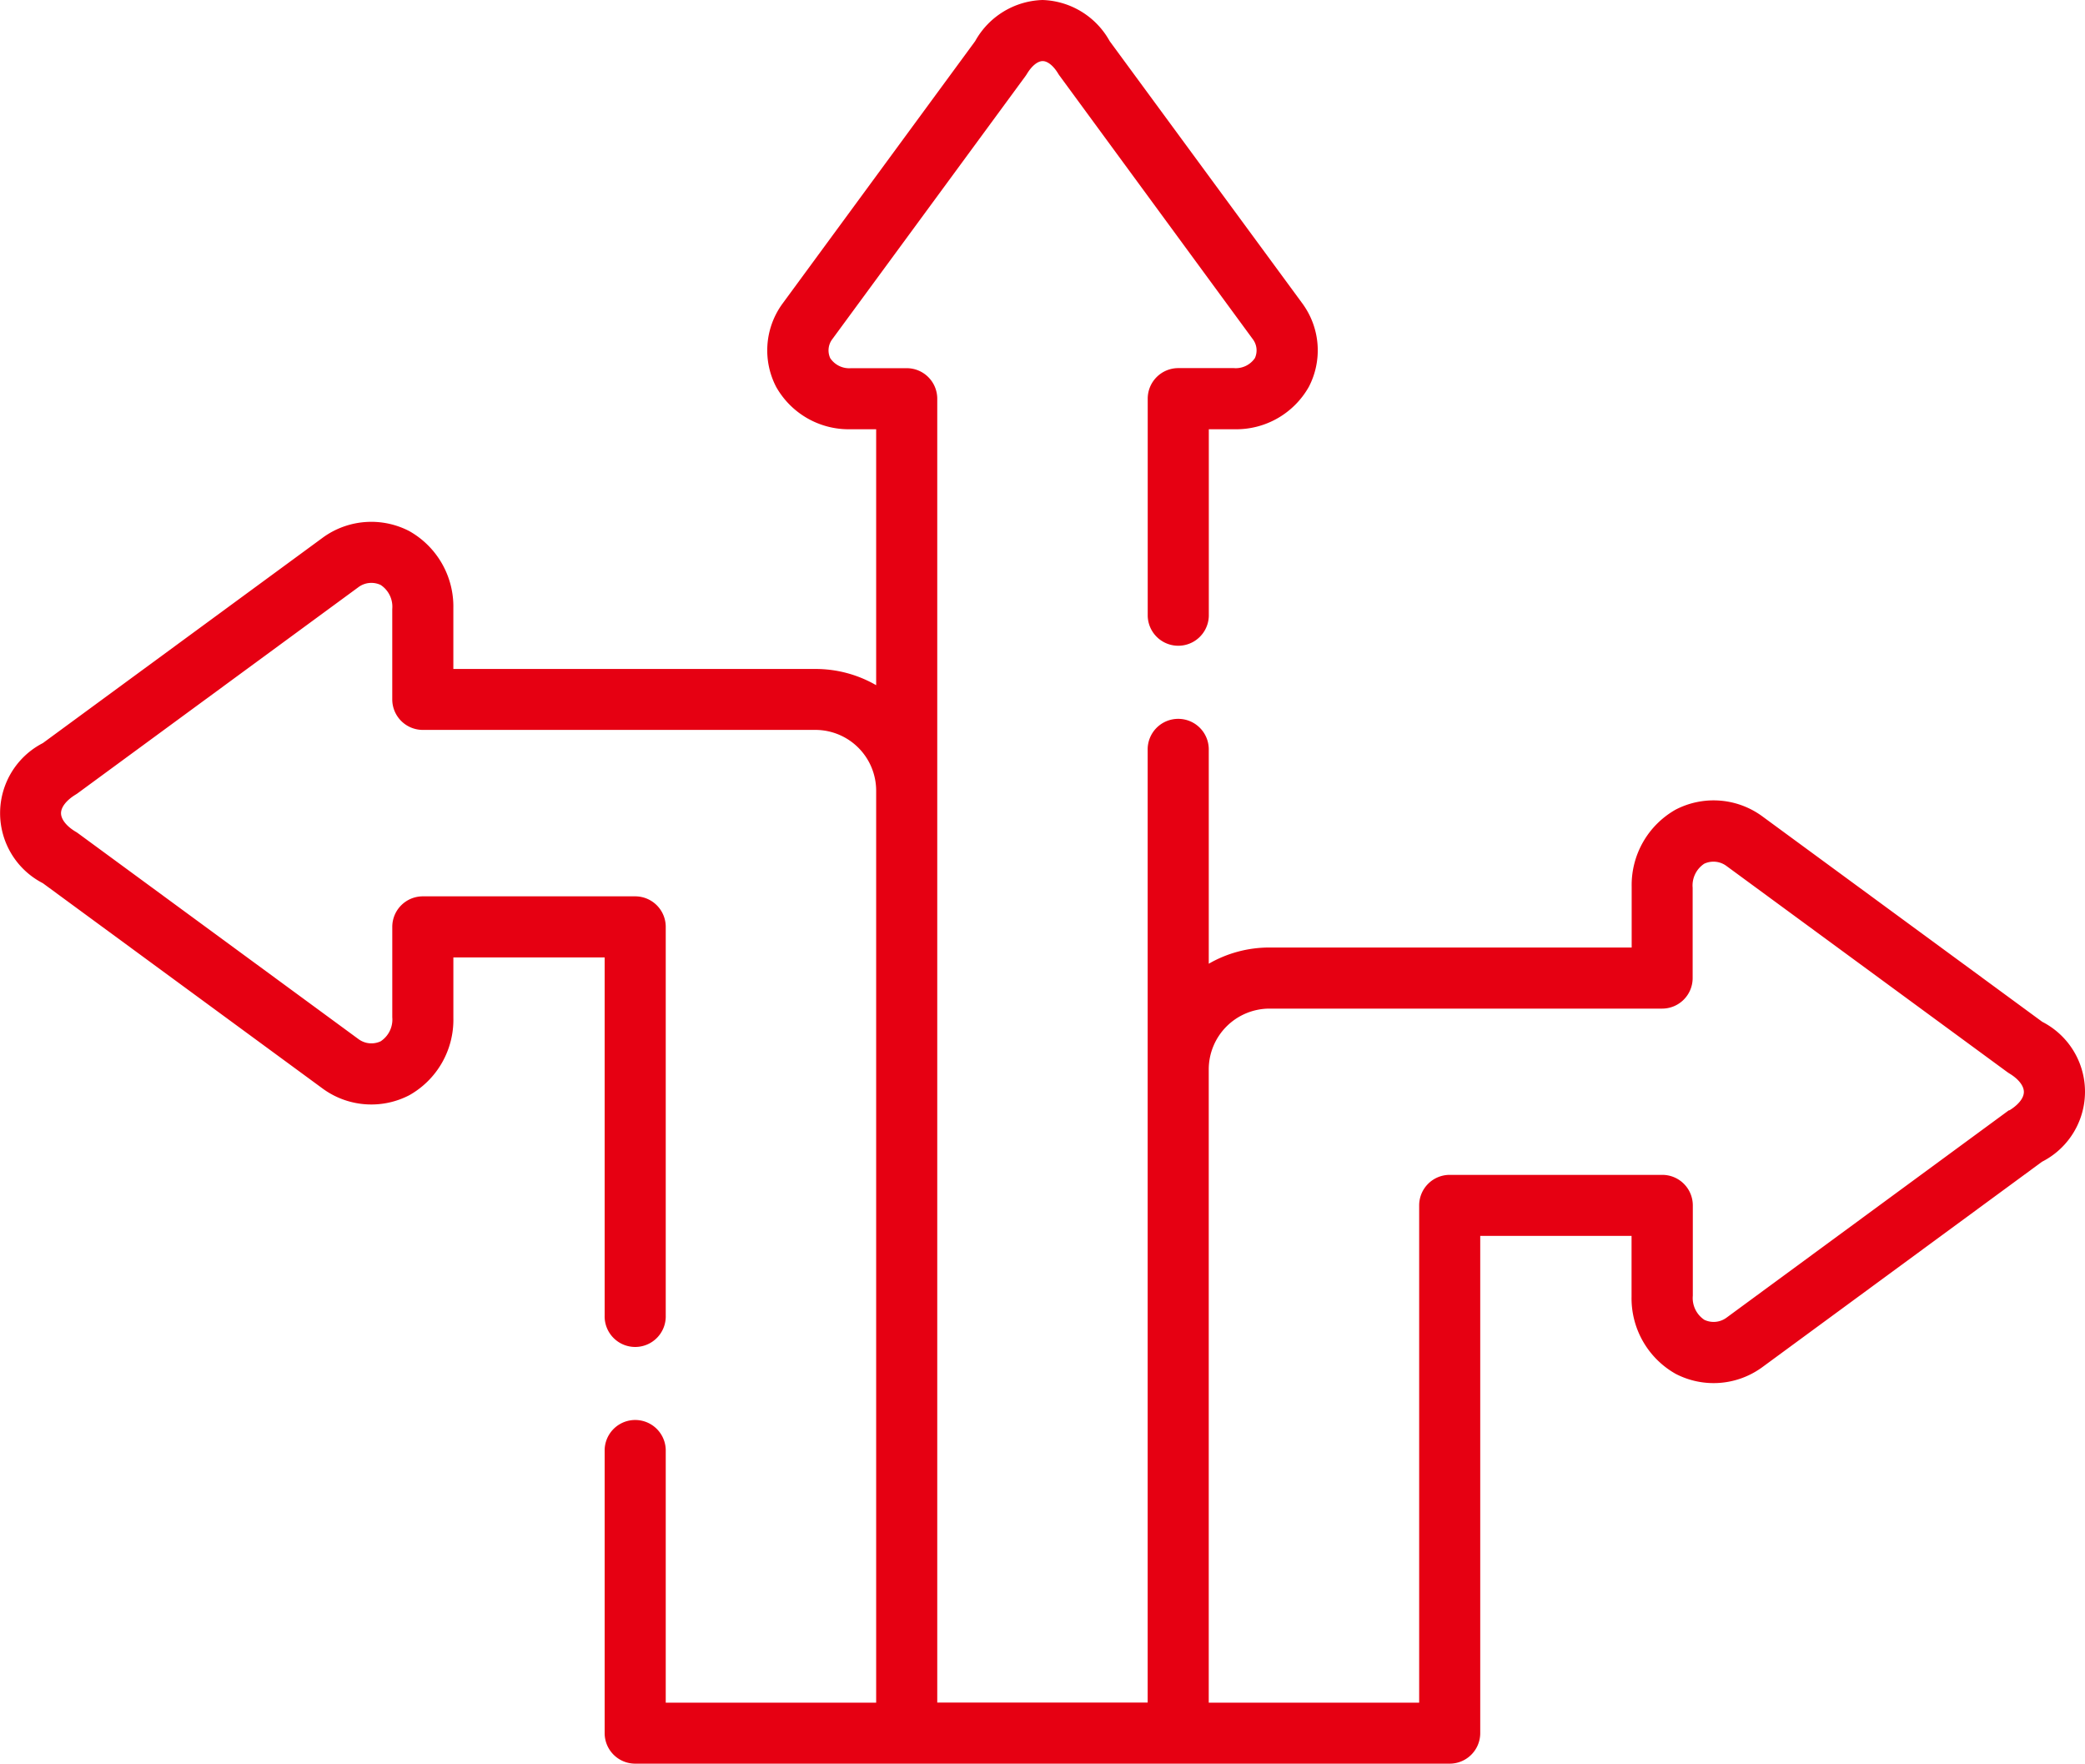
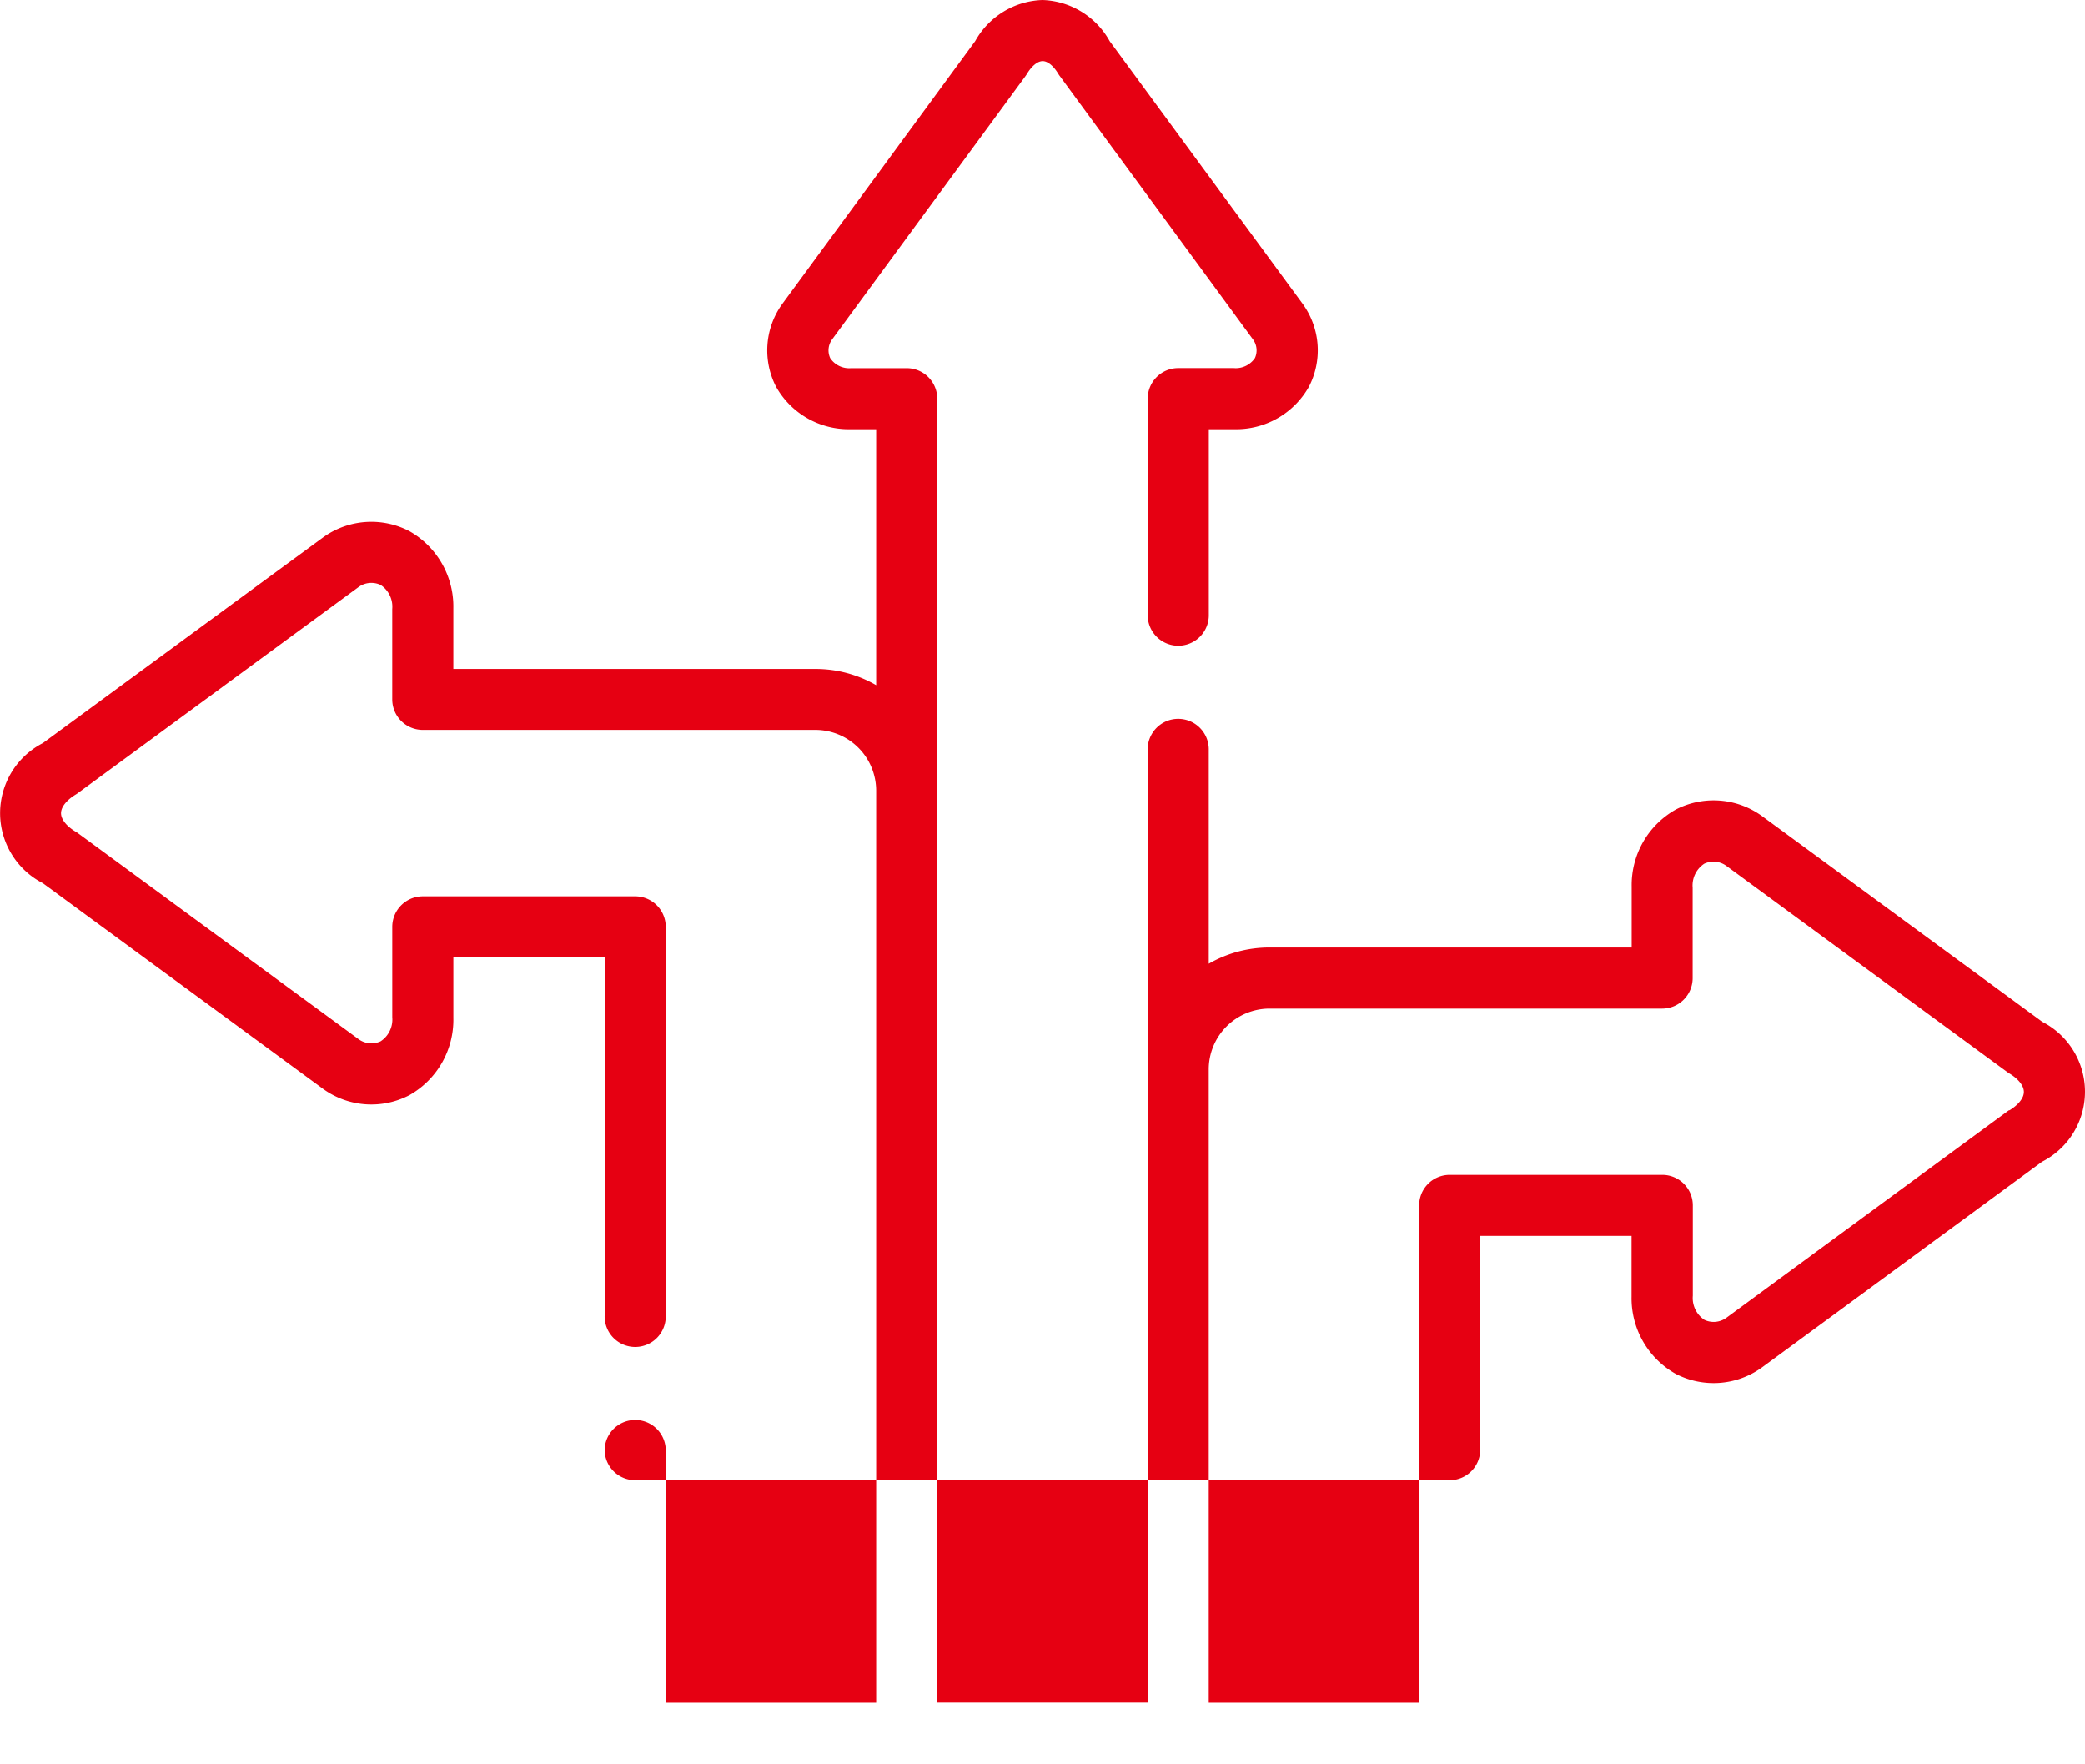
<svg xmlns="http://www.w3.org/2000/svg" width="90" height="76.126">
-   <path data-name="パス 7412" d="M88.146 44.098l-12.107-8.886-.06-.042a3.558 3.558 0 00-3.647-.225 3.739 3.739 0 00-1.9 3.328v2.625H54.8a5.225 5.225 0 00-2.623.7v-9.215a1.319 1.319 0 10-2.637 0v41.106h-9.083V17.21a1.318 1.318 0 00-1.318-1.318h-2.4a.986.986 0 01-.9-.43.8.8 0 01.076-.806L44.26 3.291c.024-.033.046-.066.067-.1.209-.347.463-.554.681-.554.216 0 .469.206.675.551q.032.053.069.1l8.338 11.369a.8.8 0 01.078.8 1 1 0 01-.908.432h-2.4a1.318 1.318 0 00-1.318 1.318v9.383a1.319 1.319 0 002.637 0v-8.062H53.3a3.6 3.6 0 003.2-1.837 3.415 3.415 0 00-.217-3.5 2.132 2.132 0 00-.041-.06L47.9 1.776A3.439 3.439 0 0045 0a3.446 3.446 0 00-2.906 1.775l-8.338 11.36-.043.062a3.42 3.42 0 00-.211 3.5 3.594 3.594 0 003.198 1.831h1.12v11.047a5.225 5.225 0 00-2.623-.7H19.569v-2.596-.022a3.736 3.736 0 00-1.9-3.332 3.557 3.557 0 00-3.651.221l-.06.042L1.85 32.074a3.4 3.4 0 000 6.048l12.109 8.887.06.042a3.557 3.557 0 003.651.221 3.736 3.736 0 001.9-3.332V41.325h6.53v15.459a1.319 1.319 0 102.637 0V40.007a1.318 1.318 0 00-1.318-1.318h-9.168a1.318 1.318 0 00-1.318 1.318v3.9a1.124 1.124 0 01-.5 1.038.939.939 0 01-.948-.086l-12.12-8.895q-.047-.035-.1-.065c-.4-.239-.631-.539-.631-.8s.235-.56.628-.8q.052-.031.1-.067l12.122-8.897a.938.938 0 01.948-.086 1.124 1.124 0 01.5 1.038v3.9a1.318 1.318 0 001.318 1.318H35.2a2.626 2.626 0 012.62 2.63v39.357h-9.083V62.574a1.319 1.319 0 00-2.637 0v12.233a1.318 1.318 0 001.318 1.318h35.159a1.318 1.318 0 001.318-1.318V53.344h6.532v2.625a3.743 3.743 0 001.906 3.332 3.555 3.555 0 003.645-.224l.061-.042 12.107-8.891a3.39 3.39 0 000-6.044zm-1.413 3.817a1.031 1.031 0 00-.1.068l-12.118 8.9a.936.936 0 01-.944.086 1.13 1.13 0 01-.5-1.04v-3.9a1.318 1.318 0 00-1.318-1.318h-9.176a1.318 1.318 0 00-1.318 1.318v21.463h-9.083V46.156a2.626 2.626 0 012.624-2.621h16.946a1.318 1.318 0 001.318-1.318v-3.9a1.125 1.125 0 01.5-1.036.939.939 0 01.947.088l12.119 8.894c.033.024.067.047.1.068.395.237.631.534.631.8s-.236.558-.631.8z" fill="#e60012" />
+   <path data-name="パス 7412" d="M88.146 44.098l-12.107-8.886-.06-.042a3.558 3.558 0 00-3.647-.225 3.739 3.739 0 00-1.9 3.328v2.625H54.8a5.225 5.225 0 00-2.623.7v-9.215a1.319 1.319 0 10-2.637 0v41.106h-9.083V17.21a1.318 1.318 0 00-1.318-1.318h-2.4a.986.986 0 01-.9-.43.8.8 0 01.076-.806L44.26 3.291c.024-.033.046-.066.067-.1.209-.347.463-.554.681-.554.216 0 .469.206.675.551q.032.053.069.1l8.338 11.369a.8.8 0 01.078.8 1 1 0 01-.908.432h-2.4a1.318 1.318 0 00-1.318 1.318v9.383a1.319 1.319 0 002.637 0v-8.062H53.3a3.6 3.6 0 003.2-1.837 3.415 3.415 0 00-.217-3.5 2.132 2.132 0 00-.041-.06L47.9 1.776A3.439 3.439 0 0045 0a3.446 3.446 0 00-2.906 1.775l-8.338 11.36-.043.062a3.42 3.42 0 00-.211 3.5 3.594 3.594 0 003.198 1.831h1.12v11.047a5.225 5.225 0 00-2.623-.7H19.569v-2.596-.022a3.736 3.736 0 00-1.9-3.332 3.557 3.557 0 00-3.651.221l-.06.042L1.85 32.074a3.4 3.4 0 000 6.048l12.109 8.887.06.042a3.557 3.557 0 003.651.221 3.736 3.736 0 001.9-3.332V41.325h6.53v15.459a1.319 1.319 0 102.637 0V40.007a1.318 1.318 0 00-1.318-1.318h-9.168a1.318 1.318 0 00-1.318 1.318v3.9a1.124 1.124 0 01-.5 1.038.939.939 0 01-.948-.086l-12.12-8.895q-.047-.035-.1-.065c-.4-.239-.631-.539-.631-.8s.235-.56.628-.8q.052-.031.1-.067l12.122-8.897a.938.938 0 01.948-.086 1.124 1.124 0 01.5 1.038v3.9a1.318 1.318 0 001.318 1.318H35.2a2.626 2.626 0 012.62 2.63v39.357h-9.083V62.574a1.319 1.319 0 00-2.637 0a1.318 1.318 0 001.318 1.318h35.159a1.318 1.318 0 001.318-1.318V53.344h6.532v2.625a3.743 3.743 0 001.906 3.332 3.555 3.555 0 003.645-.224l.061-.042 12.107-8.891a3.39 3.39 0 000-6.044zm-1.413 3.817a1.031 1.031 0 00-.1.068l-12.118 8.9a.936.936 0 01-.944.086 1.13 1.13 0 01-.5-1.04v-3.9a1.318 1.318 0 00-1.318-1.318h-9.176a1.318 1.318 0 00-1.318 1.318v21.463h-9.083V46.156a2.626 2.626 0 012.624-2.621h16.946a1.318 1.318 0 001.318-1.318v-3.9a1.125 1.125 0 01.5-1.036.939.939 0 01.947.088l12.119 8.894c.033.024.067.047.1.068.395.237.631.534.631.8s-.236.558-.631.8z" fill="#e60012" />
</svg>